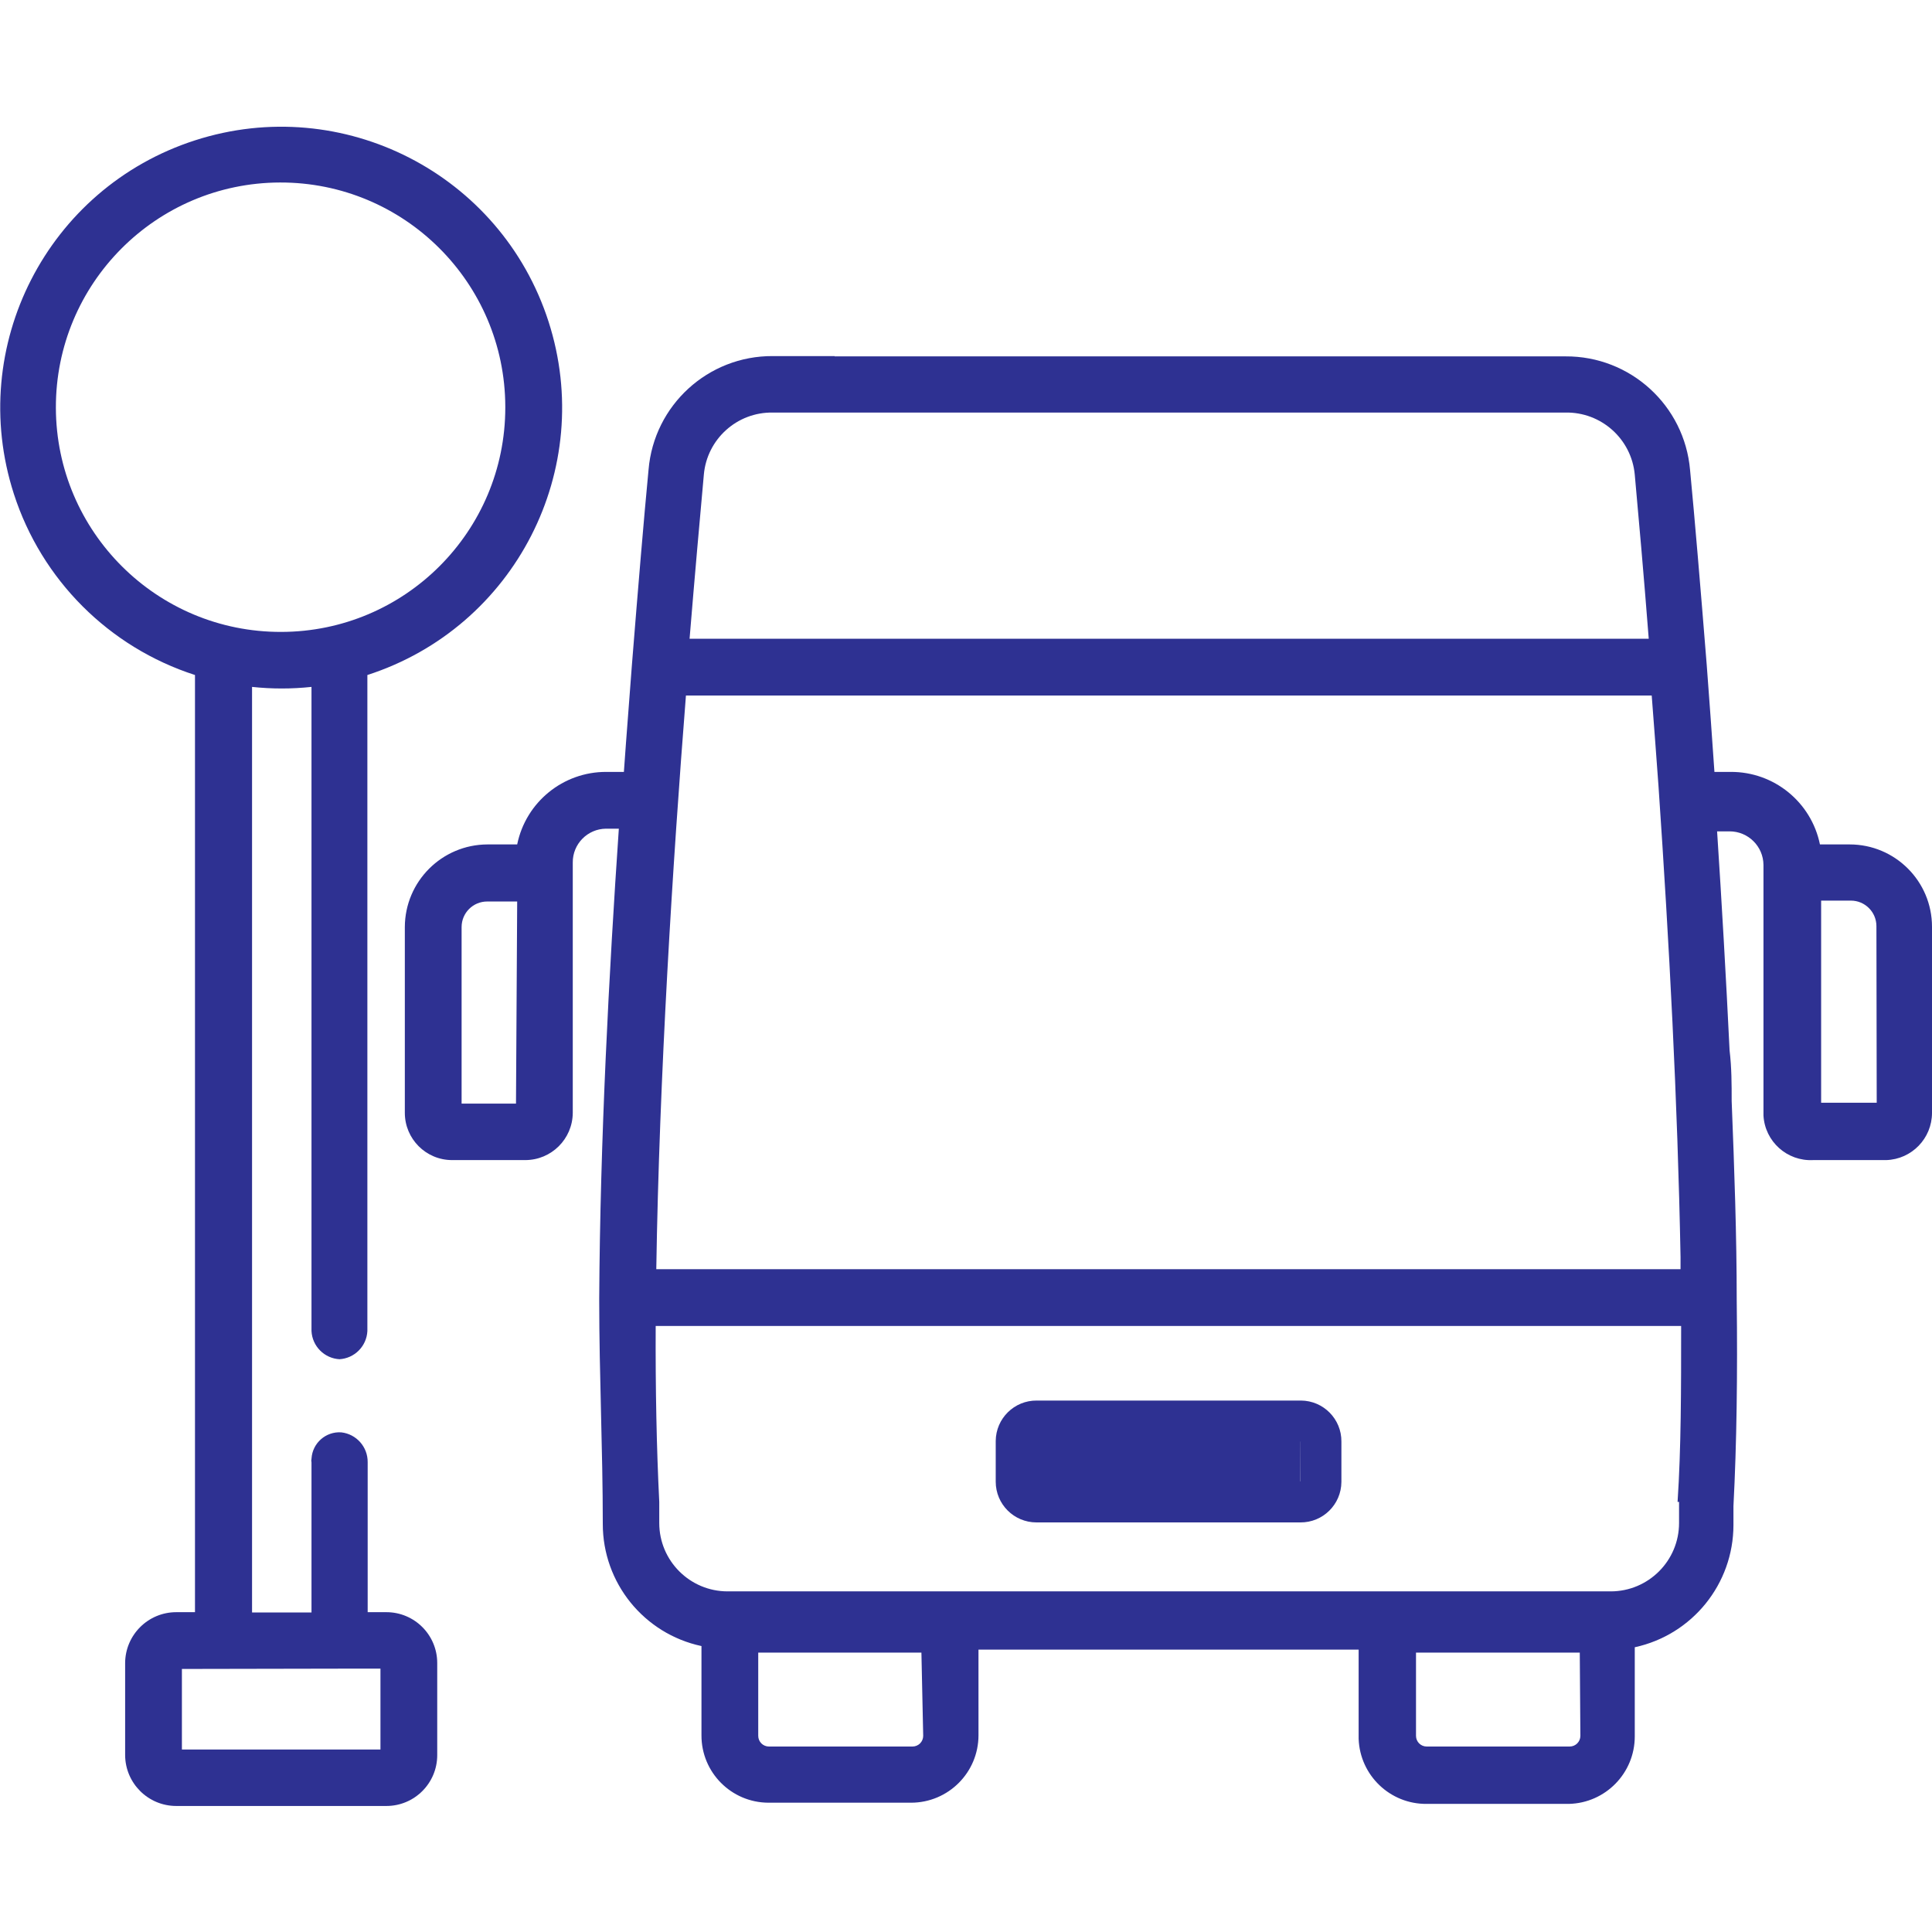
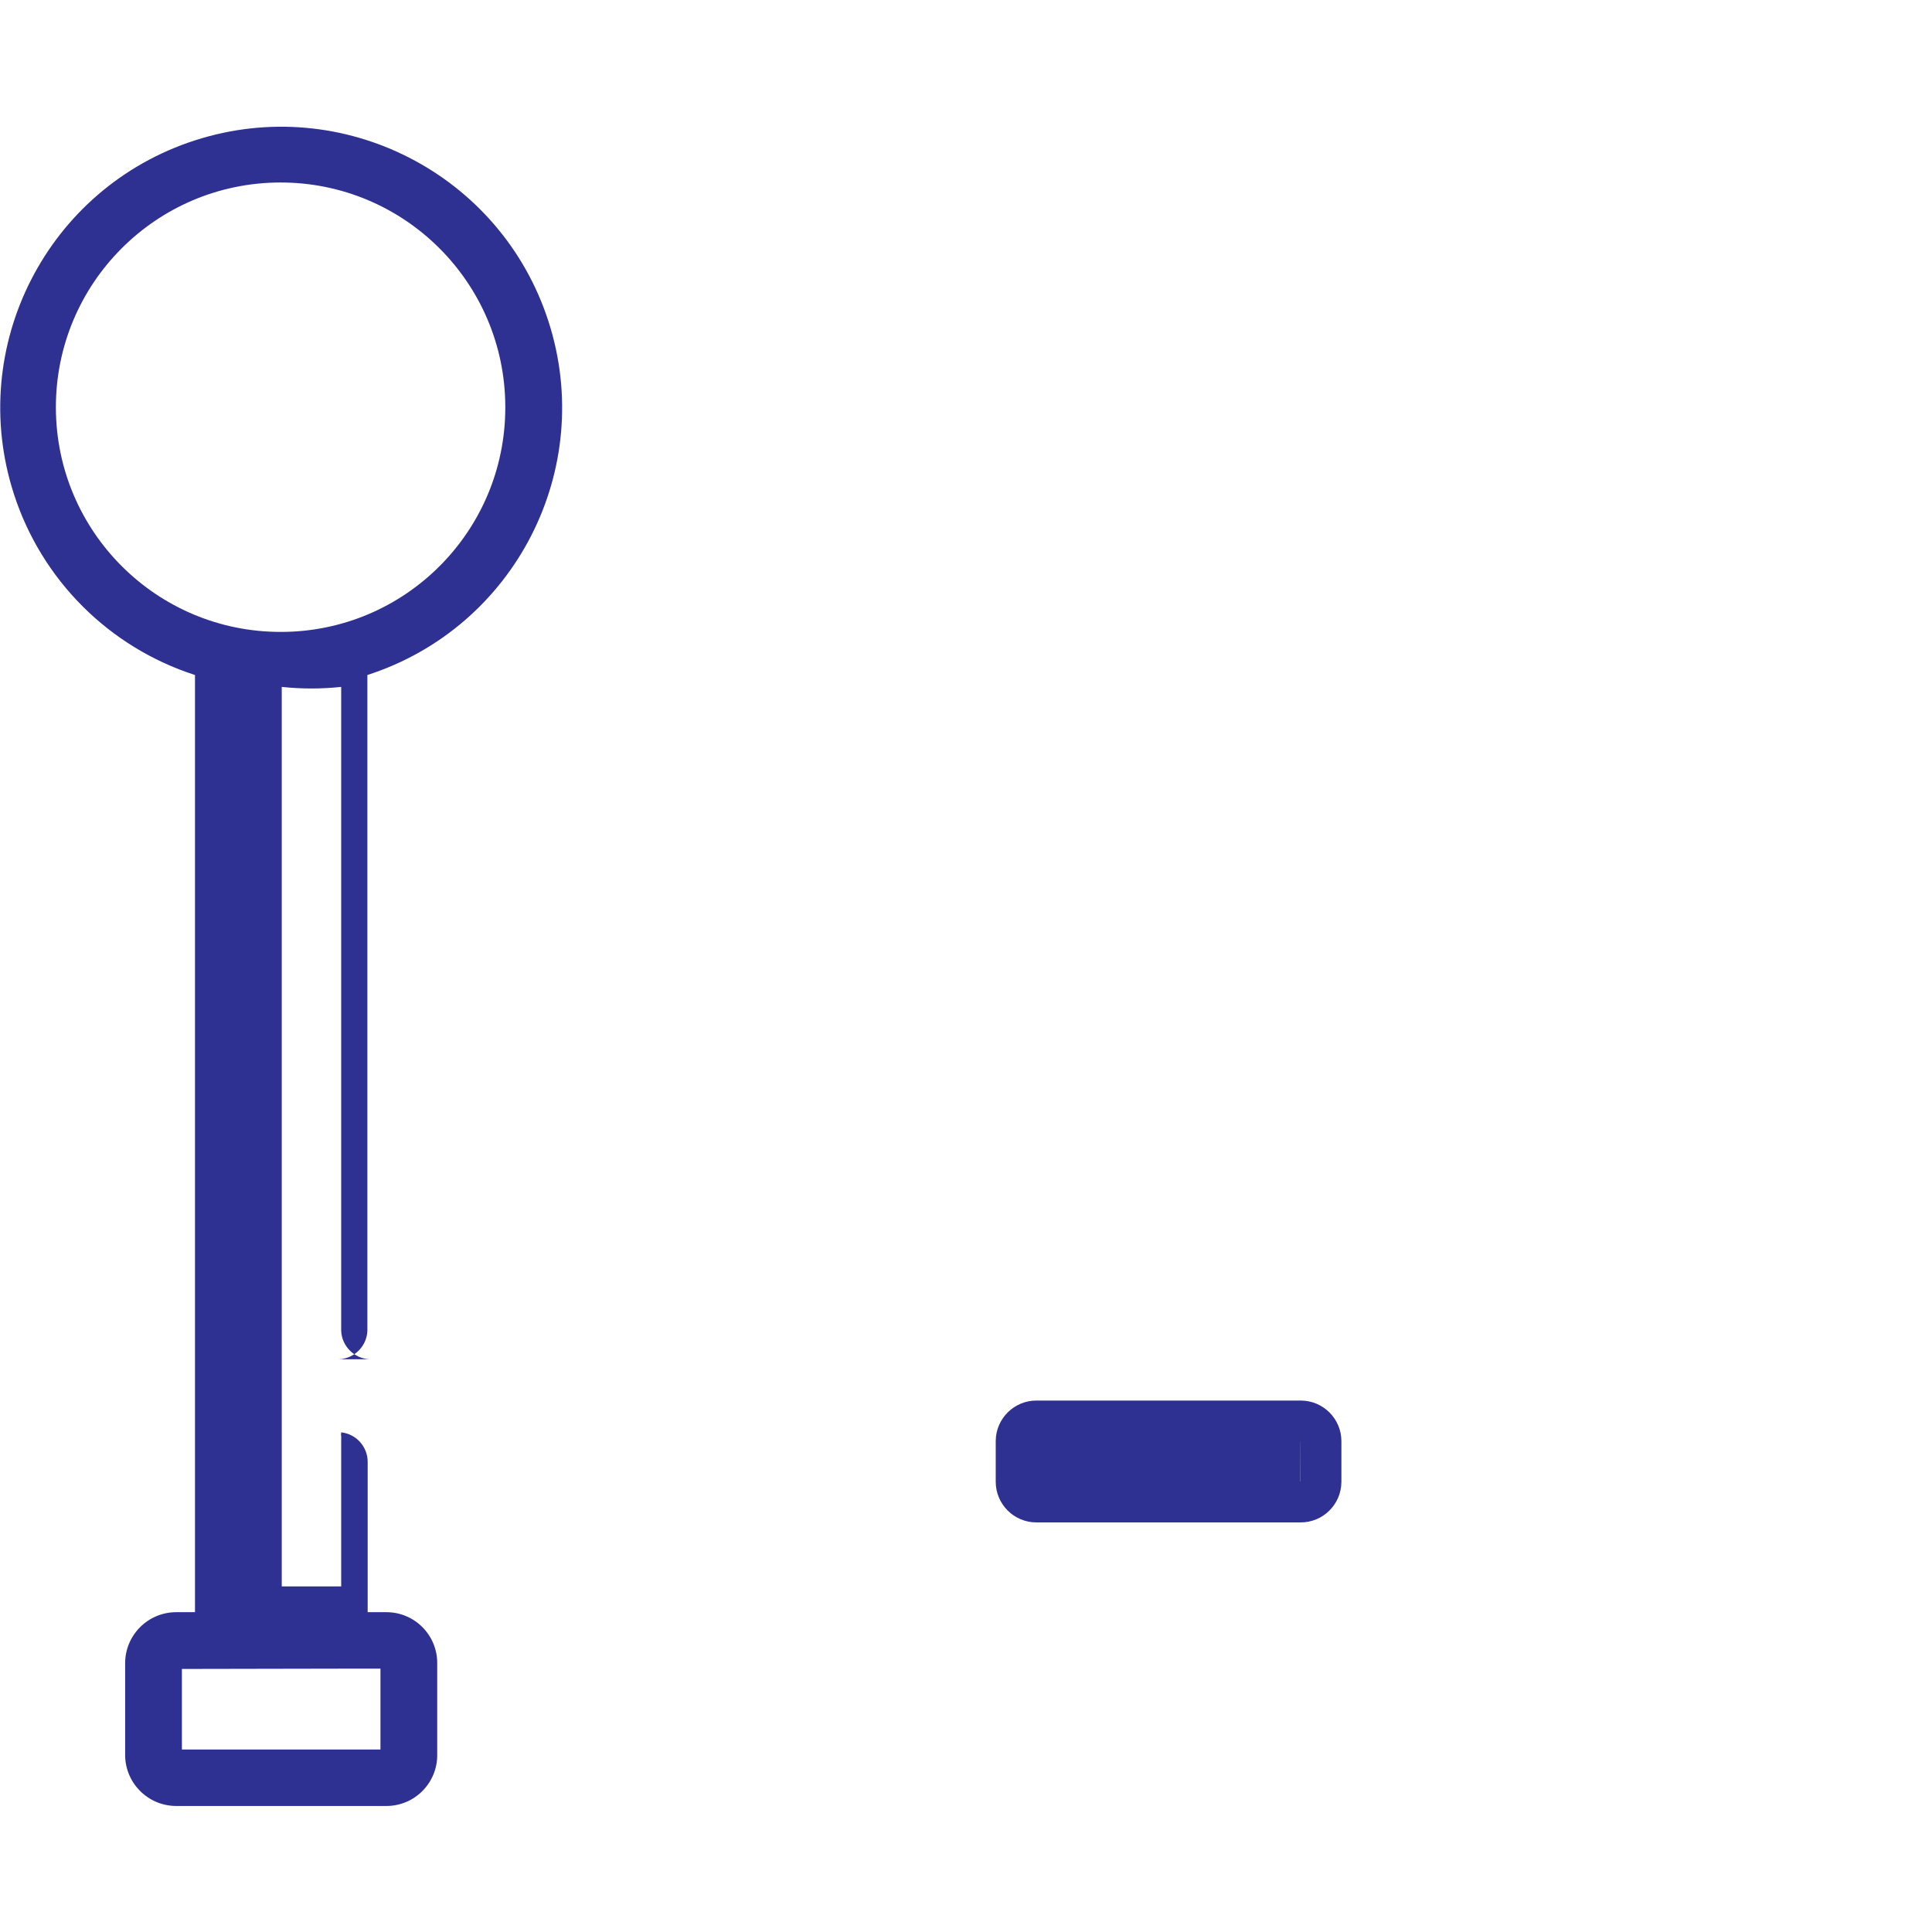
<svg xmlns="http://www.w3.org/2000/svg" version="1.1" id="Camada_1" x="0px" y="0px" viewBox="0 0 65 65" style="enable-background:new 0 0 65 65;" xml:space="preserve">
  <title>icon-produtos3</title>
  <g>
    <g>
      <g id="Mídia_em_Transporte">
-         <path id="Caminho_53" style="fill:#2E3192;" d="M11.41,45.73     c0.514-0.025,0.925-0.436,0.95-0.95l0,0V22.71     c4.967-1.602,7.696-6.927,6.094-11.894S11.527,3.12,6.56,4.722     s-7.696,6.927-6.094,11.894c0.933,2.893,3.201,5.161,6.094,6.094v31.53H5.93     C4.984,54.24,4.216,55.004,4.21,55.95v3.1     c0.006,0.946,0.774,1.71,1.72,1.71H13c0.944,0,1.71-0.766,1.71-1.71v-3.1     c-0-0.944-0.766-1.71-1.71-1.71h-0.63v-5.05     c0.003-0.512-0.381-0.944-0.89-1c-0.518-0.034-0.965,0.359-0.999,0.877     c-0,0.004-0.001,0.009-0.001,0.013c-0.01,0.039-0.01,0.081,0,0.12v5.05h-2     V23.11c0.665,0.071,1.335,0.071,2,0v21.67     c0.025,0.514,0.436,0.925,0.95,0.95H11.41z M11.41,56.14h1.39v2.72     H6.12v-2.71L11.41,56.14z M9.46,21.26c-4.175,0.011-7.569-3.365-7.58-7.54     s3.365-7.569,7.54-7.58s7.569,3.365,7.58,7.54     C17,13.69,17,13.7,17,13.71C17,17.876,13.626,21.254,9.46,21.26z" />
+         <path id="Caminho_53" style="fill:#2E3192;" d="M11.41,45.73     c0.514-0.025,0.925-0.436,0.95-0.95l0,0V22.71     c4.967-1.602,7.696-6.927,6.094-11.894S11.527,3.12,6.56,4.722     s-7.696,6.927-6.094,11.894c0.933,2.893,3.201,5.161,6.094,6.094v31.53H5.93     C4.984,54.24,4.216,55.004,4.21,55.95v3.1     c0.006,0.946,0.774,1.71,1.72,1.71H13c0.944,0,1.71-0.766,1.71-1.71v-3.1     c-0-0.944-0.766-1.71-1.71-1.71h-0.63v-5.05     c0.003-0.512-0.381-0.944-0.89-1c-0,0.004-0.001,0.009-0.001,0.013c-0.01,0.039-0.01,0.081,0,0.12v5.05h-2     V23.11c0.665,0.071,1.335,0.071,2,0v21.67     c0.025,0.514,0.436,0.925,0.95,0.95H11.41z M11.41,56.14h1.39v2.72     H6.12v-2.71L11.41,56.14z M9.46,21.26c-4.175,0.011-7.569-3.365-7.58-7.54     s3.365-7.569,7.54-7.58s7.569,3.365,7.58,7.54     C17,13.69,17,13.7,17,13.71C17,17.876,13.626,21.254,9.46,21.26z" />
        <path id="Caminho_54" style="fill:#2E3192;" d="M43.75,47.12h-8.87     C34.123,47.114,33.506,47.723,33.5,48.48c-0,0.007-0,0.013,0,0.02v1.35     c-0,0.757,0.613,1.37,1.37,1.37c0.003,0,0.007-0,0.01-0H43.75     c0.757,0.006,1.374-0.603,1.38-1.36c0-0.003,0-0.007,0-0.01V48.5     c0.006-0.757-0.603-1.374-1.36-1.38C43.763,47.12,43.757,47.12,43.75,47.12z      M43.75,49.84h-8.88V48.5h8.87L43.75,49.84z" />
-         <path id="Caminho_55" style="fill:#2E3192;" d="M28.08,11.98H26     c-2.177-0.013-3.997,1.651-4.18,3.82c-0.16,1.67-0.35,3.94-0.56,6.57     l0,0c-0.08,1.1-0.18,2.31-0.27,3.6h-0.59     c-1.454-0.006-2.709,1.016-3,2.44h-1c-1.533,0.005-2.775,1.247-2.78,2.78     v6.25c0,0.878,0.712,1.59,1.59,1.59l0,0h2.46     c0.88,0,1.595-0.71,1.6-1.59v-8.42     c-0.006-0.624,0.496-1.134,1.12-1.14c0.003-0,0.007-0,0.01-0     h0.42c-0.33,4.83-0.63,10.49-0.66,15.8v0.08c0,2.5,0.12,5,0.12,7.51     c-0.002,1.982,1.382,3.695,3.32,4.11v3c-0.006,1.248,1.002,2.264,2.25,2.27     c0.007,0,0.013,0,0.02,0h4.78c1.254,0,2.27-1.016,2.27-2.27l0,0V55.5     h12.79v3C45.753,59.73,46.769,60.702,48,60.69h4.78     C54.014,60.663,55,59.654,55,58.42v-3c1.936-0.419,3.318-2.13,3.32-4.11     v-0.64c0.11-2.1,0.14-4.45,0.11-6.93l0,0     c0-2.16-0.08-4.43-0.17-6.7c0-0.56,0-1.12-0.07-1.7l0,0     c-0.12-2.47-0.26-4.92-0.42-7.37h0.42     c0.626-0,1.135,0.504,1.14,1.13v8.43c0.048,0.875,0.795,1.545,1.67,1.5     h2.46C64.319,39.003,65,38.299,65,37.44v-6.26     c0-1.53-1.24-2.77-2.77-2.77l0,0h-1c-0.291-1.424-1.546-2.446-3-2.44h-0.55     c-0.08-1.2-0.17-2.4-0.26-3.61l0,0     c-0.21-2.62-0.4-4.88-0.56-6.55c-0.188-2.171-2.011-3.833-4.19-3.82     H28.08V11.98z M17.36,37.13h-1.83v-5.94     c-0-0.475,0.385-0.86,0.86-0.86c0.003-0,0.007,0,0.01,0h1     L17.36,37.13z M50.55,13.88h2.11C53.868,13.854,54.89,14.767,55,15.97     c0.13,1.44,0.3,3.33,0.47,5.52H23.2     c0.18-2.19,0.35-4.08,0.48-5.52C23.785,14.772,24.798,13.86,26,13.88     H50.55z M23.06,23.4h32.51c0.08,1,0.15,2,0.23,3.07     c0.36,5.28,0.64,10.54,0.74,15.82l0,0c0,0.14,0,0.27,0,0.41H22.08     c0.1-6.44,0.55-13.63,1-19.33L23.06,23.4z M31.06,58.4     c0,0.199-0.161,0.36-0.36,0.36c-0,0-0,0-0,0h-4.83     c-0.199,0-0.36-0.161-0.36-0.36l0,0v-2.8H31L31.06,58.4z M53.17,58.4     c0,0.199-0.161,0.36-0.36,0.36l0,0H48c-0.199,0-0.36-0.161-0.36-0.36l0,0l0,0     v-2.8h5.51L53.17,58.4z M56.49,50.53v0.71     c0,1.27-1.03,2.3-2.3,2.3H24.48c-1.27,0-2.3-1.03-2.3-2.3l0,0     v-0.71c-0.09-1.8-0.13-3.81-0.12-5.92h34.5c0,2.12,0,4.12-0.12,5.92     L56.49,50.53z M63.14,37.1h-1.87v-6.8h1c0.475,0,0.86,0.385,0.86,0.86     c0,0,0,0,0,0L63.14,37.1z" />
        <rect id="Retângulo_2" x="34.75" y="48.27" style="fill:#2E3192;" width="9" height="2" />
      </g>
    </g>
  </g>
</svg>